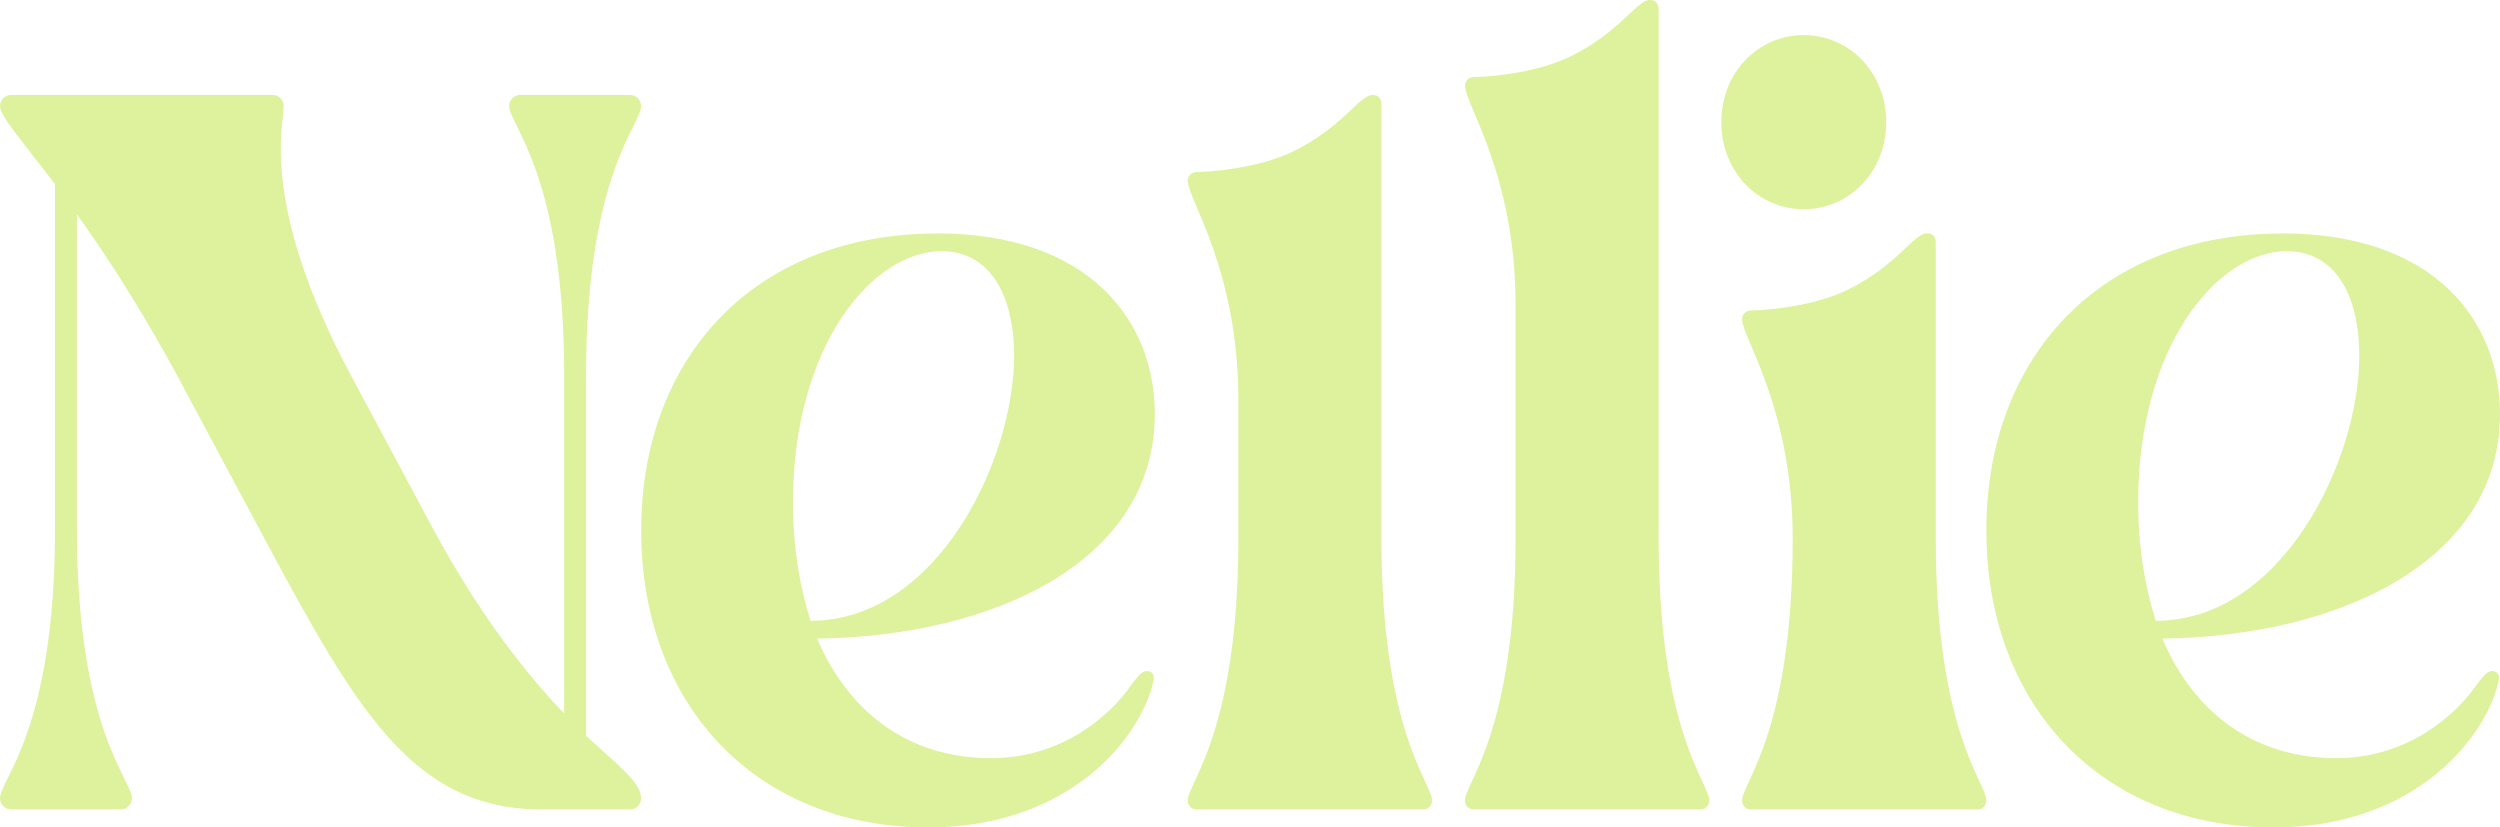
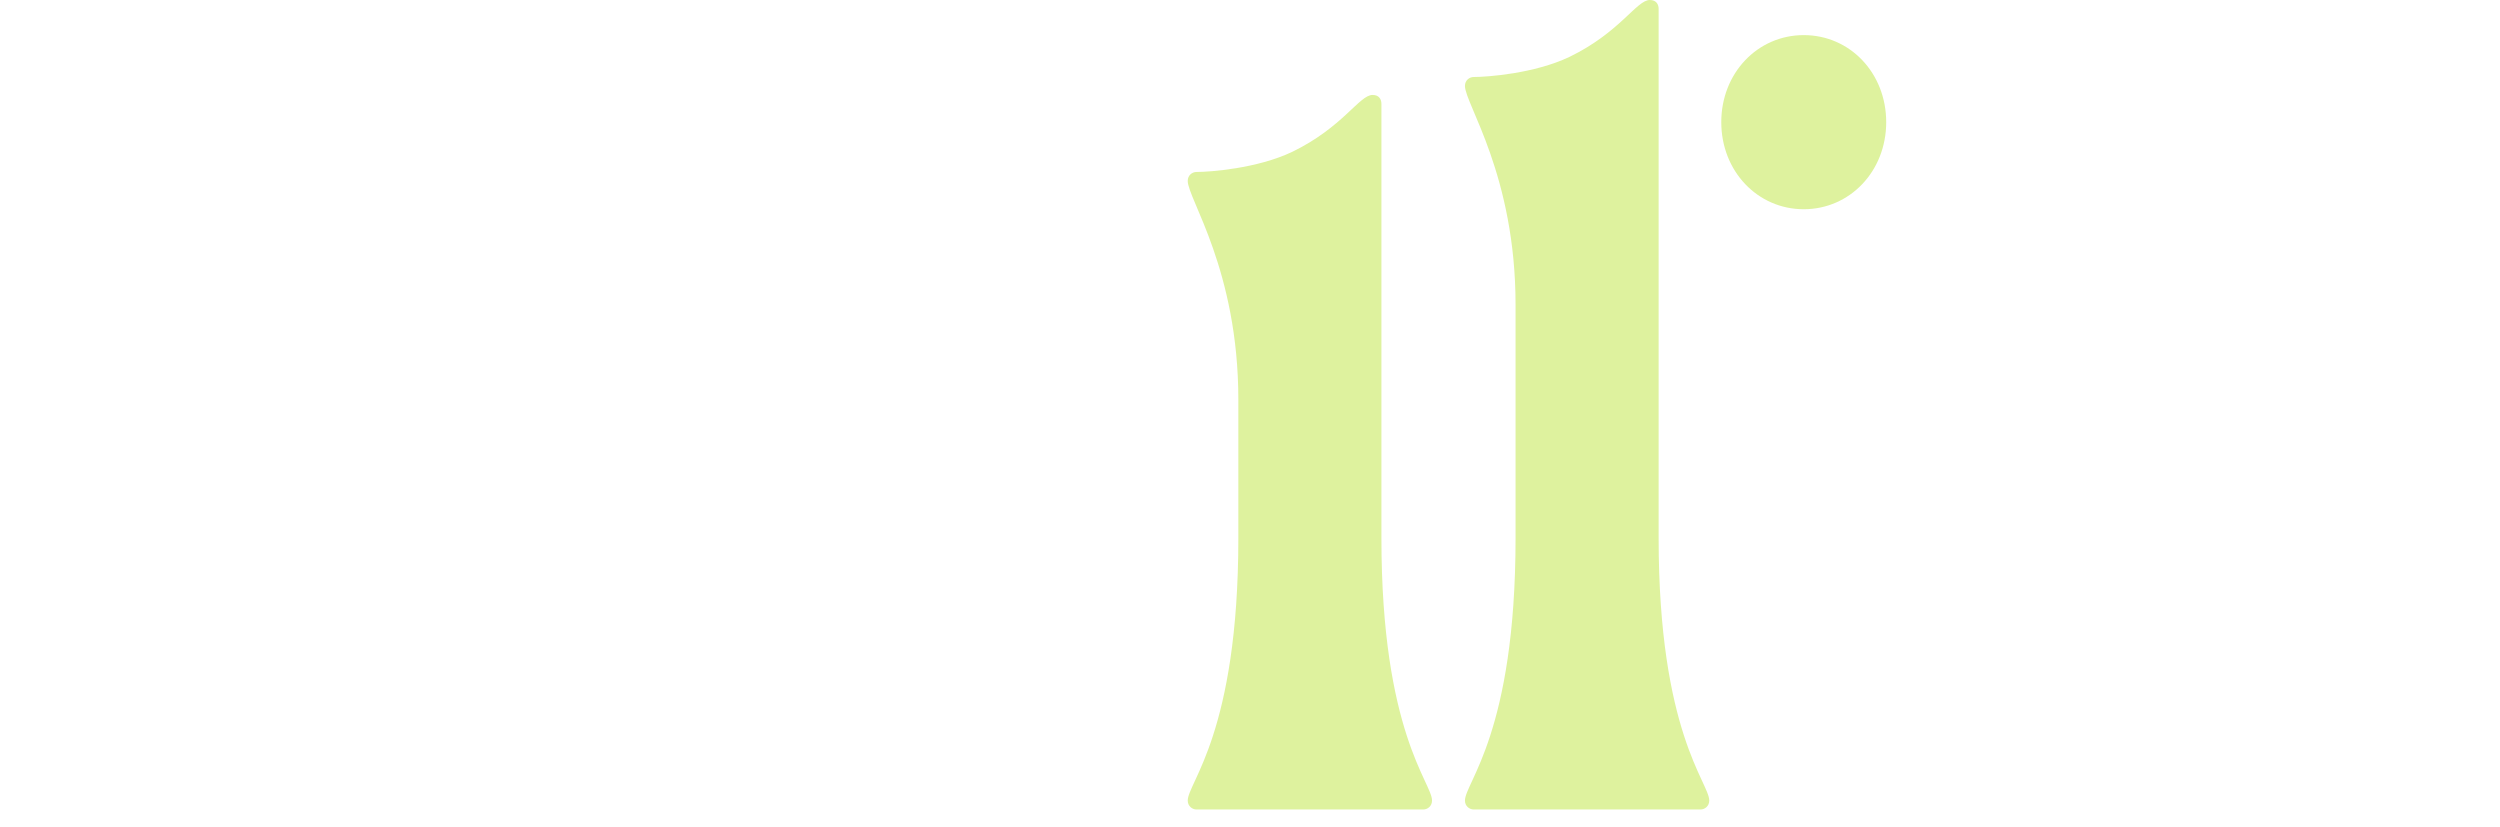
<svg xmlns="http://www.w3.org/2000/svg" width="139" height="46" viewBox="0 0 139 46" fill="none">
  <g clip-path="url(#clip0_1_8087)">
-     <path d="M15.775 5.899C15.775 6.951 14.43 11.359 19.507 20.859L24.092 29.428C26.782 34.395 29.352 37.558 31.366 39.668V20.859C31.366 9.687 28.31 6.957 28.31 5.899C28.31 5.586 28.553 5.279 28.92 5.279H35.033C35.401 5.279 35.644 5.592 35.644 5.899C35.644 6.951 32.587 9.687 32.587 20.859V40.913C34.483 42.651 35.644 43.522 35.644 44.388C35.644 44.701 35.401 45.008 35.033 45.008H30.141C22.866 45.008 19.744 39.361 14.425 29.428L9.84 20.859C7.82 17.137 5.924 14.215 4.277 11.918V29.422C4.277 40.595 7.334 43.325 7.334 44.383C7.334 44.695 7.091 45.002 6.724 45.002H0.61C0.243 45.002 0 44.69 0 44.383C0 43.33 3.057 40.595 3.057 29.422V10.241C1.221 7.823 0 6.458 0 5.899C0 5.586 0.243 5.279 0.61 5.279H15.165C15.532 5.279 15.775 5.592 15.775 5.899Z" fill="#DEF29E" />
-     <path d="M52.1 12.976C60.476 12.976 64.208 17.756 64.208 23.03C64.208 31.16 55.34 35.381 45.435 35.507C47.207 39.668 50.571 42.152 55.097 42.152C59.315 42.152 61.885 39.482 62.739 38.303C63.29 37.558 63.473 37.311 63.776 37.311C64.078 37.311 64.202 37.558 64.143 37.81C63.533 40.792 59.677 46.005 51.608 46.005C42.006 46.005 35.649 39.175 35.649 29.494C35.649 19.812 42.011 12.982 52.1 12.982V12.976ZM44.09 27.937C44.09 30.42 44.458 32.591 45.068 34.515C52.1 34.515 56.382 25.574 56.382 19.801C56.382 16.386 55.038 13.968 52.348 13.968C48.497 13.968 44.09 19.242 44.09 27.937Z" fill="#DEF29E" />
    <path d="M76.807 5.773V29.921C76.807 40.721 79.621 43.517 79.621 44.509C79.621 44.821 79.377 45.008 79.129 45.008H66.529C66.287 45.008 66.038 44.821 66.038 44.509C66.038 43.517 68.852 40.721 68.852 29.921V22.224C68.852 15.021 66.038 11.052 66.038 10.06C66.038 9.747 66.281 9.561 66.529 9.561C67.264 9.561 69.894 9.374 71.849 8.442C74.663 7.077 75.581 5.279 76.315 5.279C76.683 5.279 76.807 5.526 76.807 5.778V5.773ZM84.265 29.921V16.945C84.265 9.742 81.451 5.773 81.451 4.78C81.451 4.468 81.694 4.281 81.943 4.281C82.677 4.281 85.307 4.095 87.262 3.163C90.076 1.798 90.994 0 91.729 0C92.096 0 92.22 0.247 92.22 0.499V29.921C92.22 40.721 95.034 43.517 95.034 44.509C95.034 44.821 94.791 45.008 94.542 45.008H81.943C81.7 45.008 81.451 44.821 81.451 44.509C81.451 43.517 84.265 40.721 84.265 29.921Z" fill="#DEF29E" />
-     <path d="M107.628 13.47V29.921C107.628 40.721 110.442 43.517 110.442 44.509C110.442 44.822 110.199 45.008 109.95 45.008H97.351C97.108 45.008 96.859 44.822 96.859 44.509C96.859 43.517 99.673 40.721 99.673 29.921C99.673 22.718 96.859 18.749 96.859 17.756C96.859 17.444 97.102 17.258 97.351 17.258C98.085 17.258 100.715 17.071 102.67 16.139C105.484 14.774 106.402 12.971 107.137 12.971C107.504 12.971 107.628 13.217 107.628 13.47Z" fill="#DEF29E" />
    <path d="M100.288 1.952C102.859 1.952 104.873 4.062 104.873 6.792C104.873 9.522 102.853 11.633 100.288 11.633C97.723 11.633 95.703 9.522 95.703 6.792C95.703 4.062 97.723 1.952 100.288 1.952Z" fill="#DEF29E" />
-     <path d="M126.892 12.976C135.268 12.976 139 17.756 139 23.03C139 31.16 130.132 35.381 120.227 35.507C121.999 39.668 125.363 42.152 129.889 42.152C134.107 42.152 136.677 39.482 137.531 38.303C138.082 37.558 138.265 37.311 138.568 37.311C138.87 37.311 138.994 37.558 138.935 37.81C138.325 40.792 134.469 46.005 126.4 46.005C116.798 46.005 110.441 39.175 110.441 29.494C110.441 19.812 116.803 12.982 126.892 12.982V12.976ZM118.883 27.937C118.883 30.42 119.25 32.591 119.86 34.515C126.892 34.515 131.174 25.574 131.174 19.801C131.174 16.386 129.829 13.968 127.14 13.968C123.289 13.968 118.883 19.242 118.883 27.937Z" fill="#DEF29E" />
  </g>
  <defs>
    <clipPath id="clip0_1_8087">
      <rect width="139" height="46" fill="white" />
    </clipPath>
  </defs>
</svg>